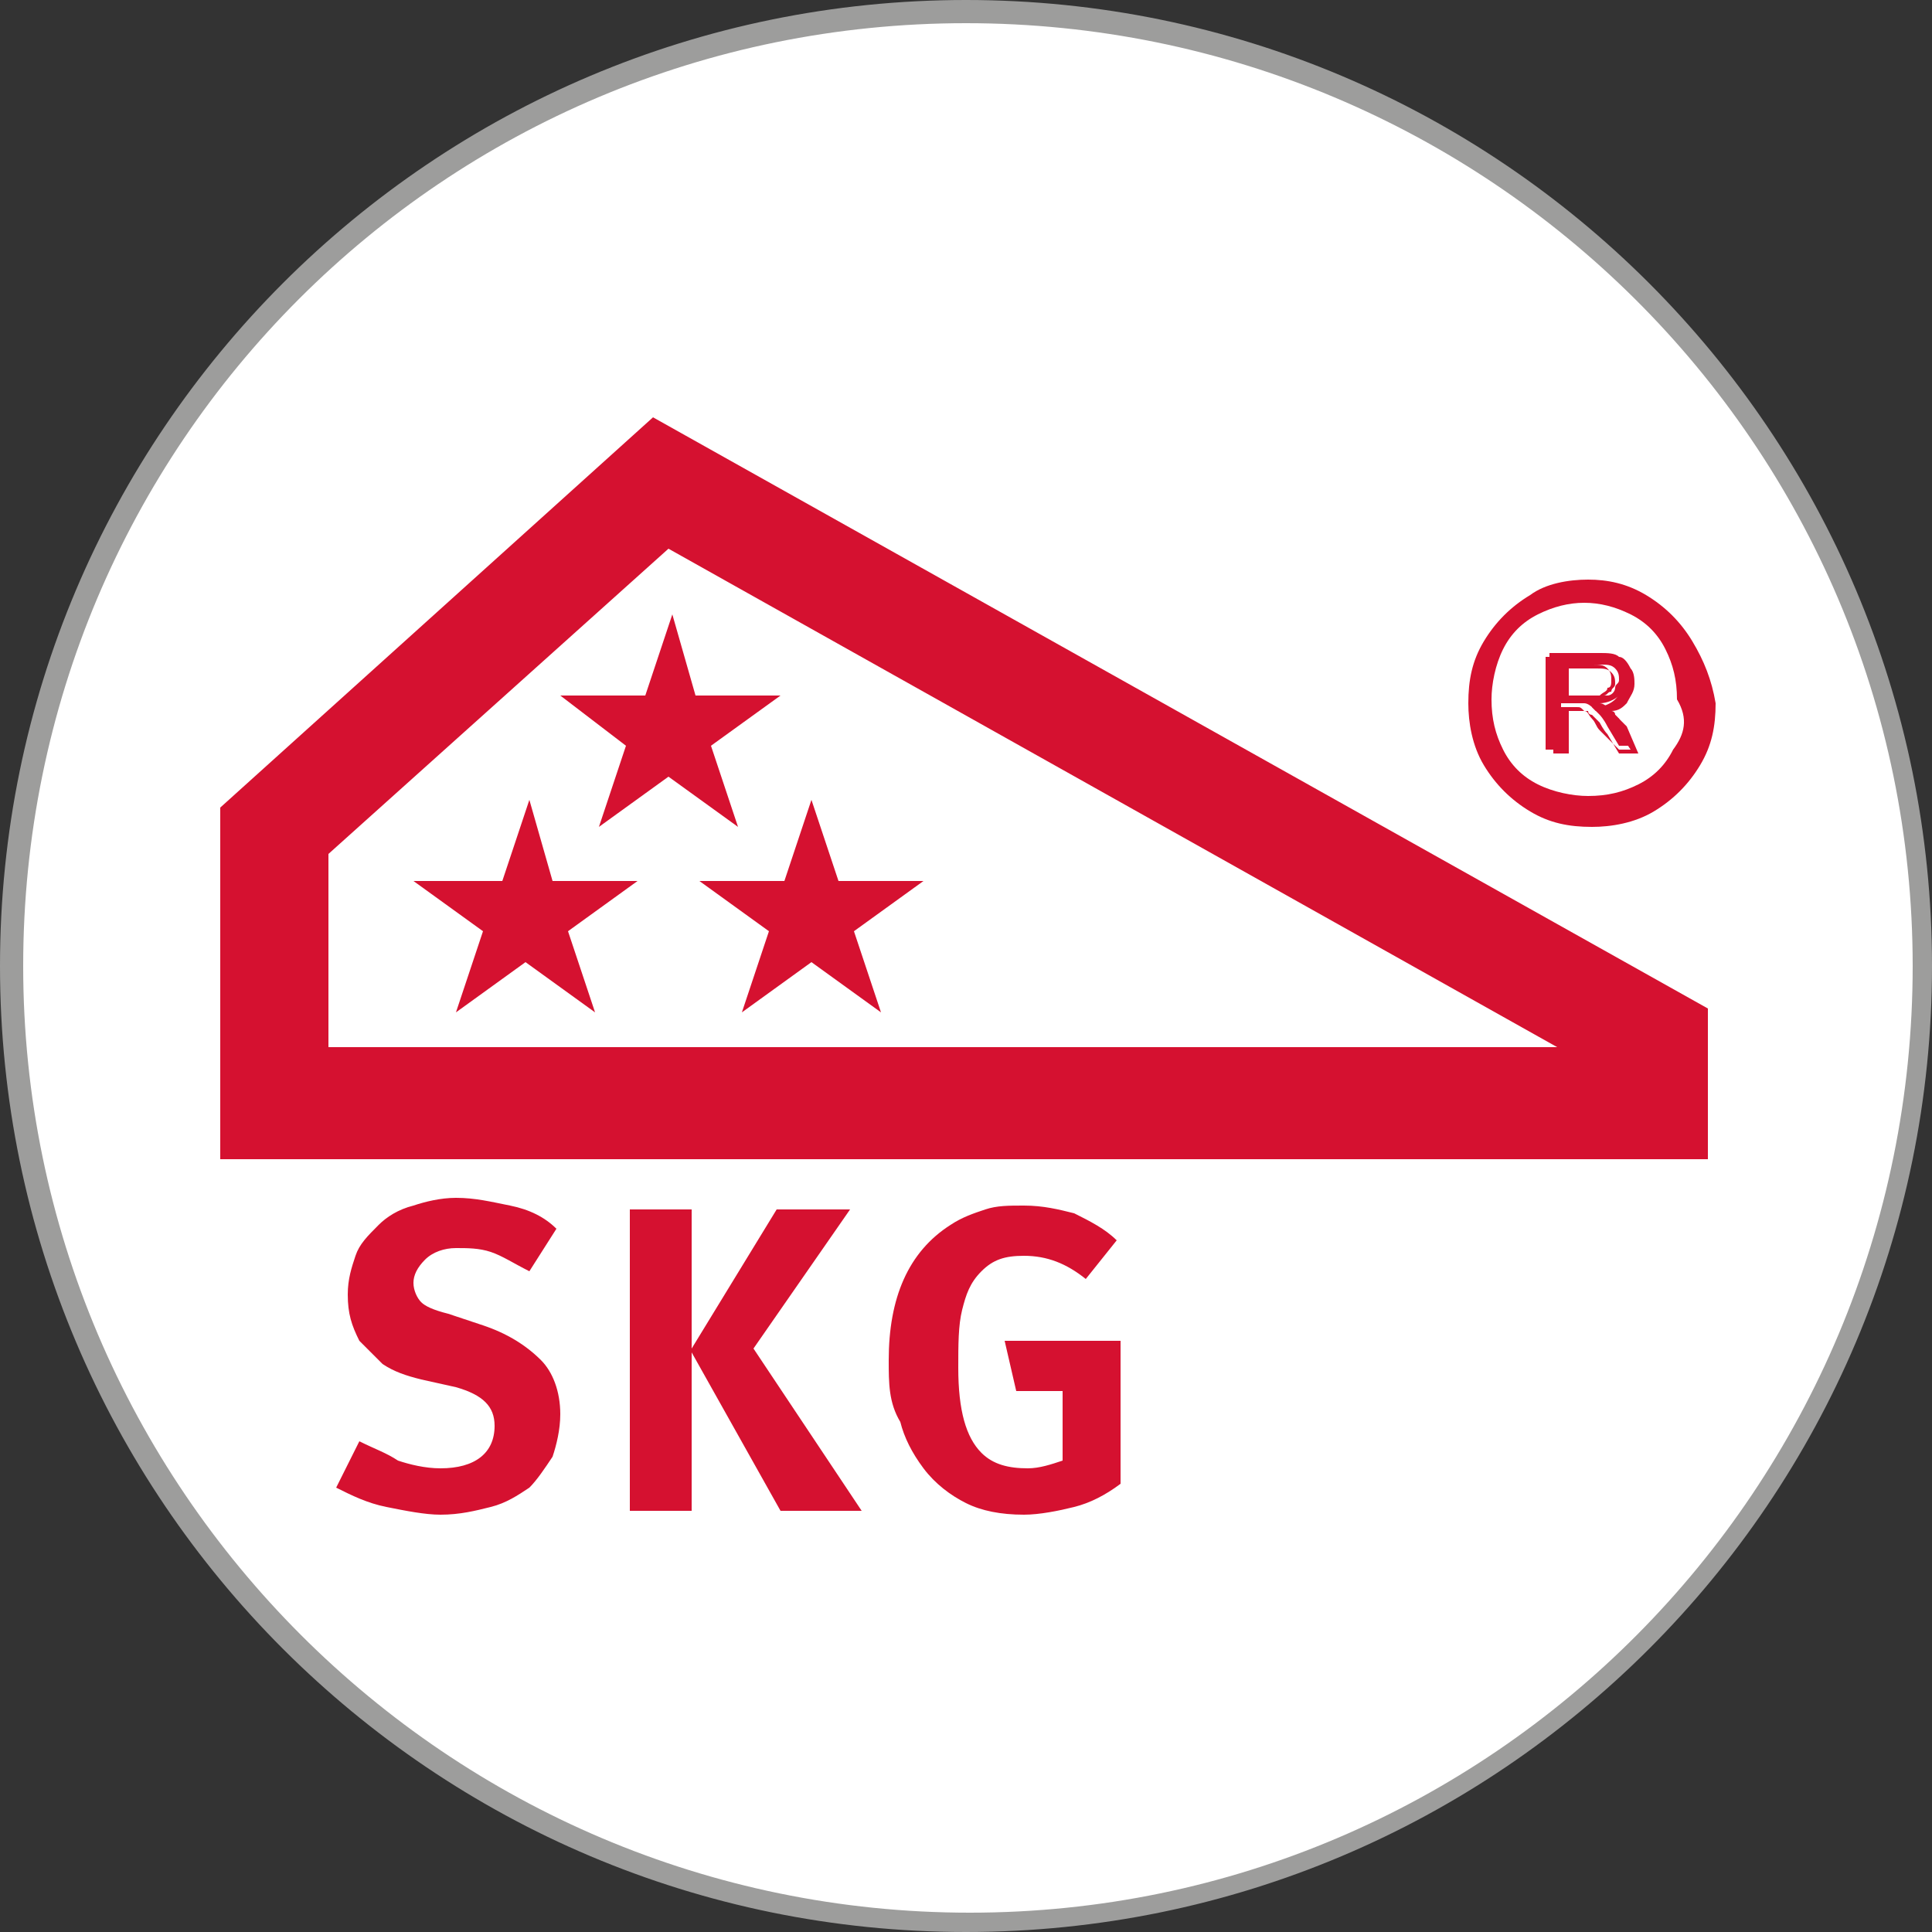
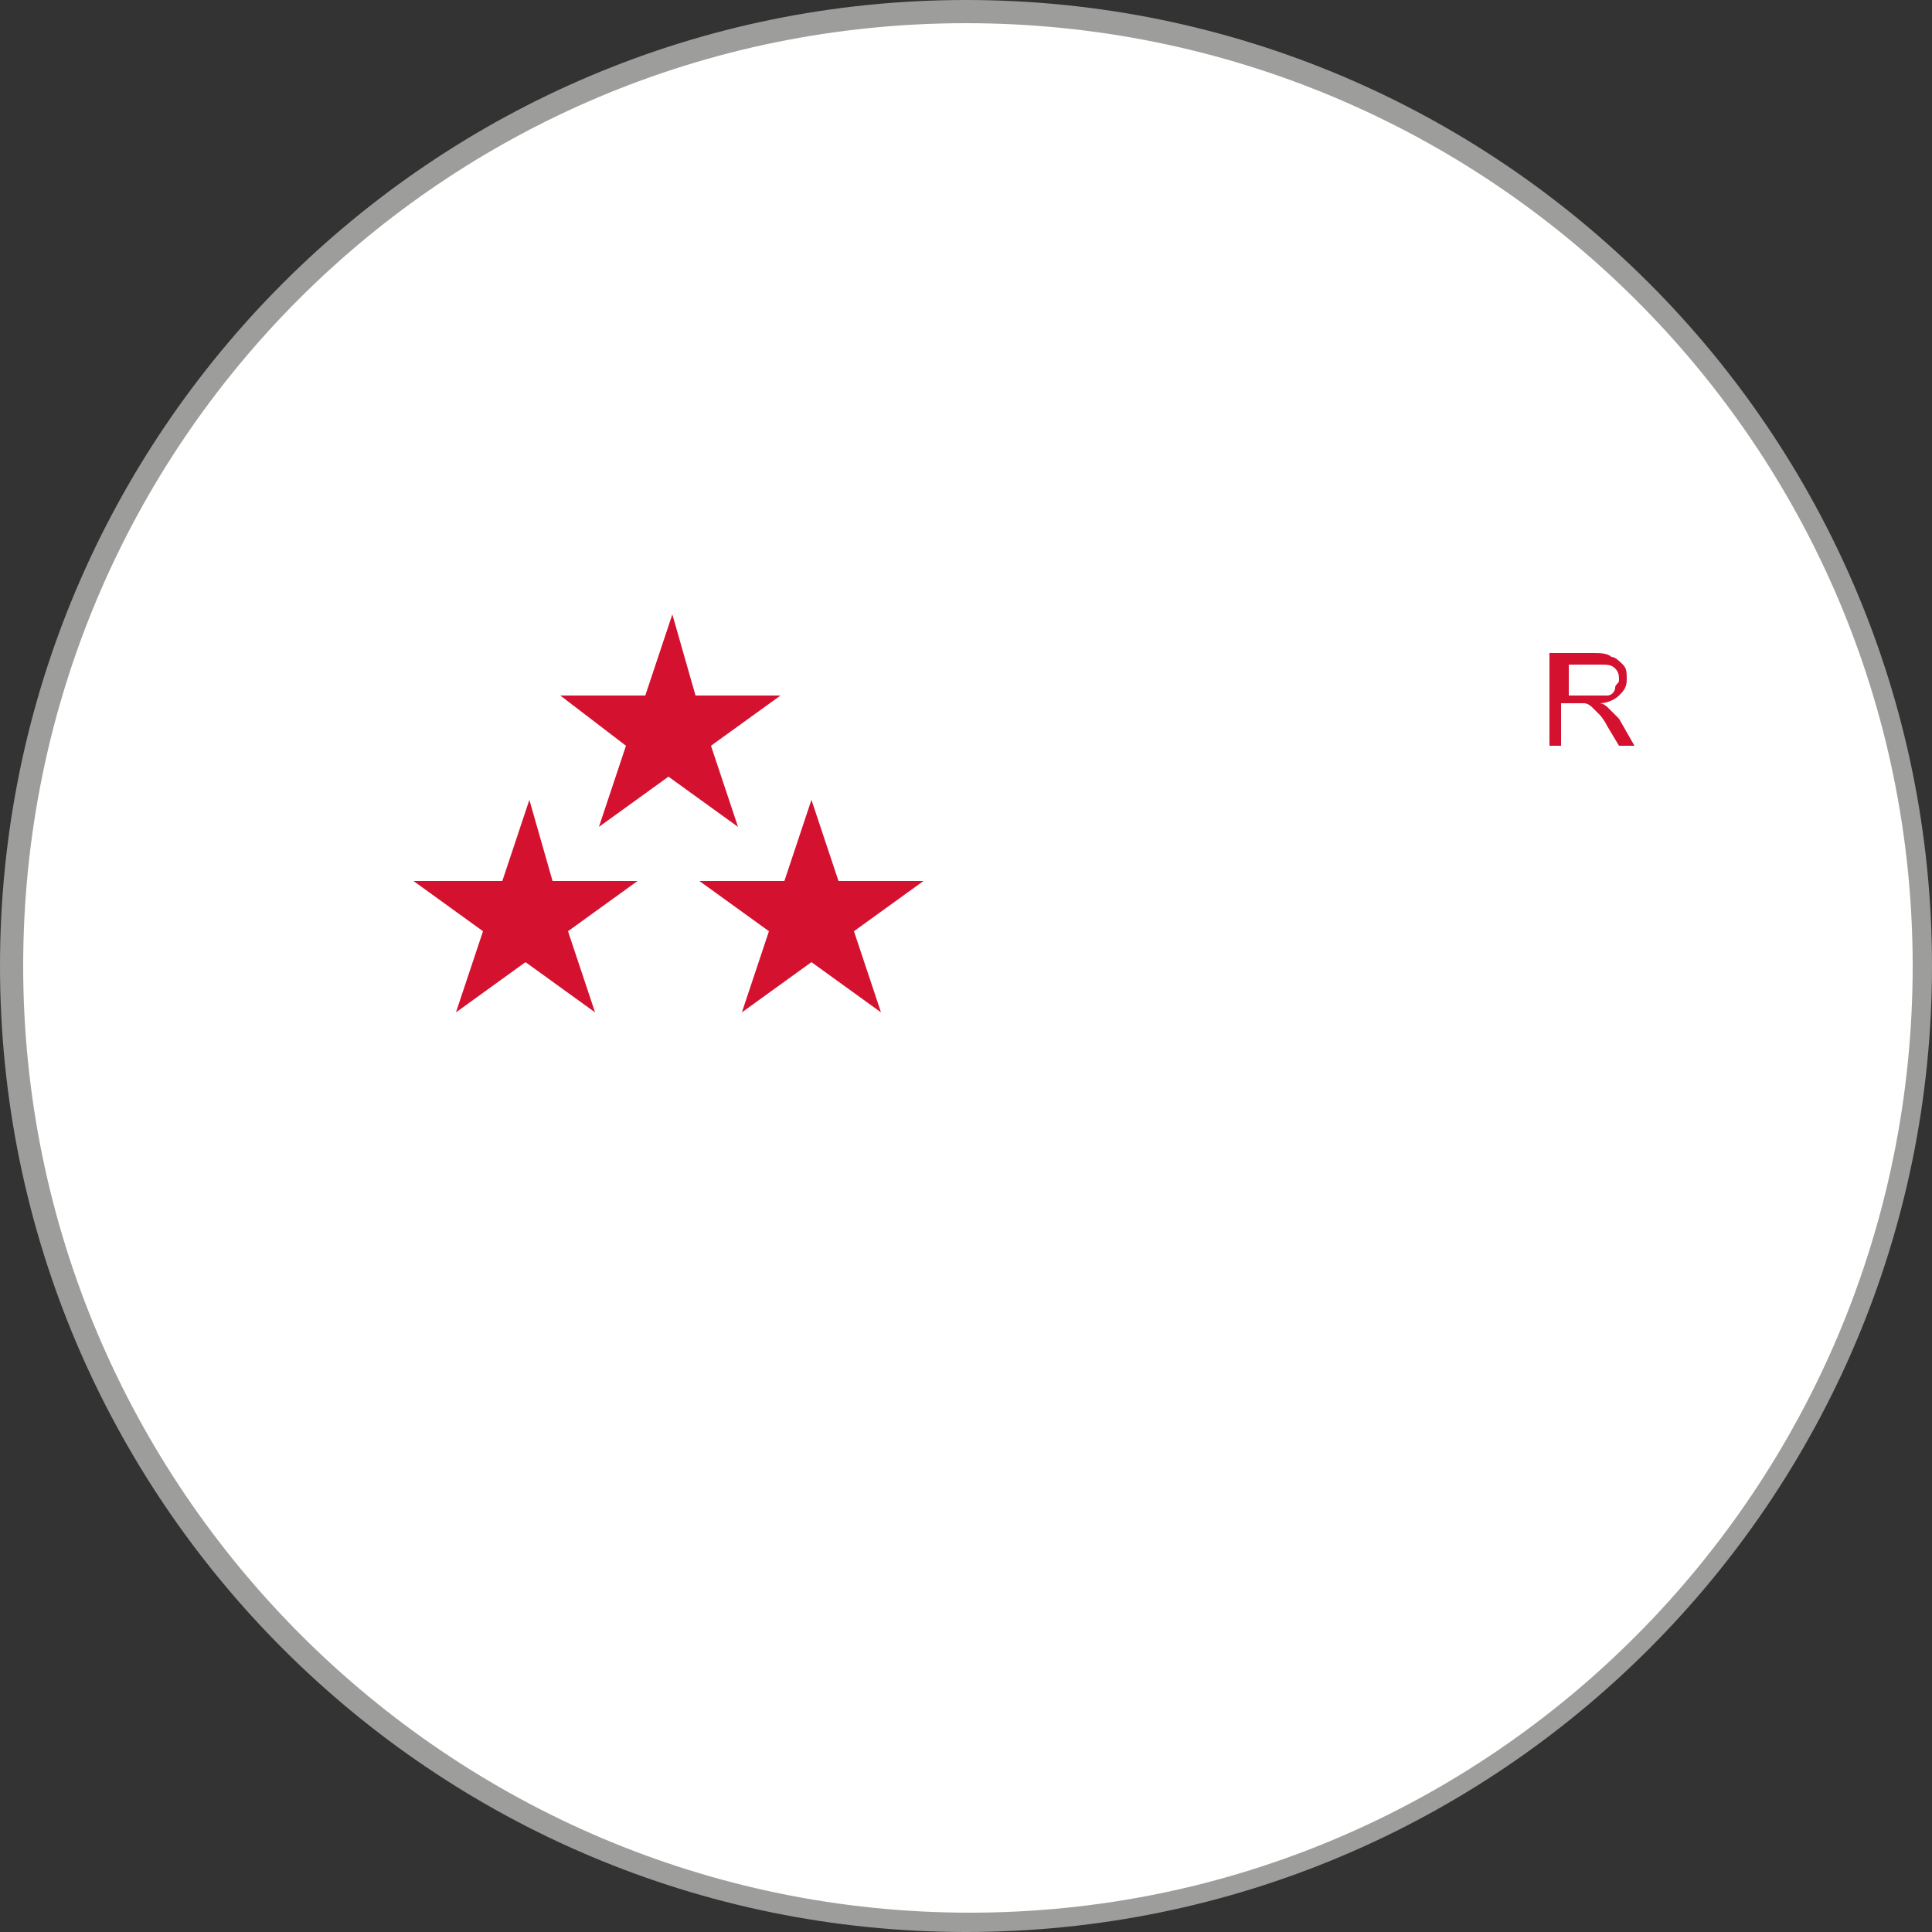
<svg xmlns="http://www.w3.org/2000/svg" version="1.1" id="Layer_1" x="0" y="0" viewBox="0 0 50 50" style="enable-background:new 0 0 50 50" xml:space="preserve">
  <rect x="0" y="0" width="50" height="50" fill="#333333" stroke="none" />
  <style>.st0{fill-rule:evenodd;clip-rule:evenodd;fill:#fff}.st2{fill:#d51130}</style>
  <path class="st0" d="M.3 25C.3 11.3 11.3.3 25 .3S49.7 11.4 49.7 25c0 13.7-11.1 24.7-24.7 24.7C11.3 49.7.3 38.7.3 25" />
  <path class="st0" d="M.3 25C.3 11.3 11.3.3 25 .3S49.7 11.4 49.7 25c0 13.7-11.1 24.7-24.7 24.7C11.3 49.7.3 38.7.3 25" />
  <path d="M25 50C11.2 50 0 38.8 0 25S11.2 0 25 0s25 11.2 25 25-11.2 25-25 25M25 .6C11.5.6.6 11.5.6 25c0 13.5 11 24.5 24.5 24.5s24.4-11 24.4-24.5S38.5.6 25 .6" style="fill:#9d9d9c" />
  <path class="st2" d="M14.3 22.8h2.2l-1.8 1.3.7 2.1-1.8-1.3-1.8 1.3.7-2.1-1.8-1.3H13l.7-2.1.6 2.1zM18 18h2.2l-1.8 1.3.7 2.1-1.8-1.3-1.8 1.3.7-2.1-1.7-1.3h2.2l.7-2.1.6 2.1zM21.7 22.8h2.2l-1.8 1.3.7 2.1-1.8-1.3-1.8 1.3.7-2.1-1.8-1.3h2.2l.7-2.1.7 2.1z" />
-   <path class="st2" d="M44.3 30H5.7v-9.1l11.2-10.1 27.3 15.3V30zM8.6 27.1h31.7l-23-12.9-8.8 7.9v5zM43.8 16.6c-.3-.5-.7-.9-1.2-1.2-.5-.3-1-.4-1.5-.4s-1.1.1-1.5.4c-.5.3-.9.7-1.2 1.2-.3.5-.4 1-.4 1.6 0 .5.1 1.1.4 1.6.3.5.7.9 1.2 1.2.5.3 1 .4 1.6.4.5 0 1.1-.1 1.6-.4.5-.3.9-.7 1.2-1.2.3-.5.4-1 .4-1.6-.1-.6-.3-1.1-.6-1.6zm-.5 2.8c-.2.4-.5.7-.9.9-.4.2-.8.3-1.3.3-.4 0-.9-.1-1.3-.3-.4-.2-.7-.5-.9-.9-.2-.4-.3-.8-.3-1.3 0-.4.1-.9.3-1.3.2-.4.5-.7.9-.9.4-.2.8-.3 1.2-.3.4 0 .8.1 1.2.3.4.2.7.5.9.9.2.4.3.8.3 1.3.3.5.2.9-.1 1.3z" />
  <path class="st2" d="M40.1 19.4v-2.5h1.1c.2 0 .4 0 .5.1.1 0 .2.1.3.2s.1.2.1.4-.1.3-.2.4c-.1.1-.3.2-.5.2.1 0 .2.1.2.1l.3.3.4.7h-.4l-.3-.5c-.1-.2-.2-.3-.2-.3l-.2-.2s-.1-.1-.2-.1H40.4v1.1h-.3zm.4-1.4h1.1c.1 0 .2-.1.2-.2s.1-.1.1-.2 0-.2-.1-.3c-.1-.1-.2-.1-.4-.1h-.8v.8z" />
-   <path class="st2" d="M42.4 19.5h-.5l-.3-.5c-.1-.1-.2-.3-.2-.3l-.2-.2s-.1 0-.1-.1h-.5v1.1h-.4v-2.6h1.2c.2 0 .4 0 .5.1.1 0 .2.1.3.3.1.1.1.3.1.4 0 .2-.1.3-.2.5-.1.1-.2.2-.4.2 0 0 .1 0 .1.1l.3.3.3.7zm-.5-.1h.3l-.4-.6-.3-.3s-.1-.1-.2-.1l-.1-.1h.1c.2 0 .4-.1.5-.2.1-.1.2-.3.2-.4 0-.1 0-.2-.1-.4-.1-.1-.2-.2-.3-.2-.1 0-.3-.1-.5-.1H40v2.4h.2v-1.1H40.8c.1 0 .1 0 .2.1.1 0 .1.1.2.2s.1.2.2.3l.5.5zm-.7-1.3h-.8v-.9h.8c.2 0 .3 0 .4.1.1.1.1.2.1.3 0 .1 0 .2-.1.2 0 .1-.1.1-.2.2 0 .1-.1.1-.2.1zm-.7-.1h1c.1 0 .1-.1.2-.1 0-.1.1-.1.1-.2s0-.2-.1-.3c-.1-.1-.2-.1-.4-.1h-.7v.7zM14.5 36.6c0 .4-.1.8-.2 1.1-.2.3-.4.6-.6.8-.3.2-.6.4-1 .5-.4.1-.8.2-1.3.2-.4 0-.9-.1-1.4-.2-.5-.1-.9-.3-1.3-.5l.6-1.2c.4.2.7.3 1 .5.3.1.7.2 1.1.2.9 0 1.4-.4 1.4-1.1 0-.5-.3-.8-1-1l-.9-.2c-.4-.1-.7-.2-1-.4l-.6-.6c-.2-.4-.3-.7-.3-1.2 0-.4.1-.7.2-1 .1-.3.3-.5.6-.8.2-.2.5-.4.9-.5.3-.1.7-.2 1.1-.2.5 0 .9.1 1.4.2.5.1.9.3 1.2.6l-.7 1.1c-.4-.2-.7-.4-1-.5-.3-.1-.6-.1-.9-.1-.3 0-.6.1-.8.3-.2.2-.3.4-.3.6 0 .2.1.4.2.5.1.1.3.2.7.3l.9.3c.6.2 1.1.5 1.5.9.3.3.5.8.5 1.4zM20.2 39.1 17.9 35v4.1h-1.6v-7.8h1.6v3.6l2.2-3.6H22l-2.5 3.6 2.8 4.2h-2.1zM27.8 39c-.4.1-.9.2-1.3.2-.6 0-1.1-.1-1.5-.3-.4-.2-.8-.5-1.1-.9-.3-.4-.5-.8-.6-1.2-.3-.5-.3-1-.3-1.6 0-1.6.5-2.8 1.6-3.5.3-.2.6-.3.9-.4.3-.1.6-.1 1-.1.5 0 .9.1 1.3.2.4.2.8.4 1.1.7l-.8 1c-.5-.4-1-.6-1.6-.6-.5 0-.8.1-1.1.4-.3.3-.4.6-.5 1-.1.4-.1.9-.1 1.5 0 1.1.2 1.8.6 2.2.3.3.7.4 1.2.4.3 0 .6-.1.9-.2V36h-1.2l-.3-1.3h3v3.7c-.4.3-.8.5-1.2.6z" />
</svg>